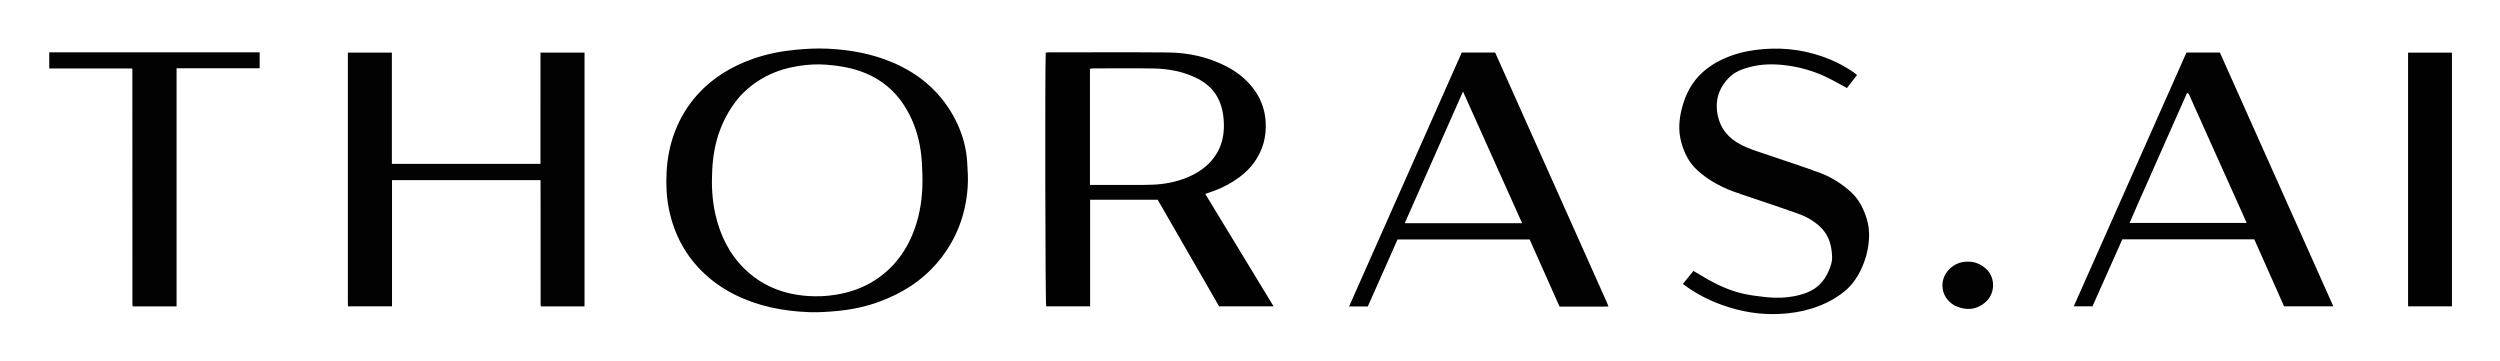
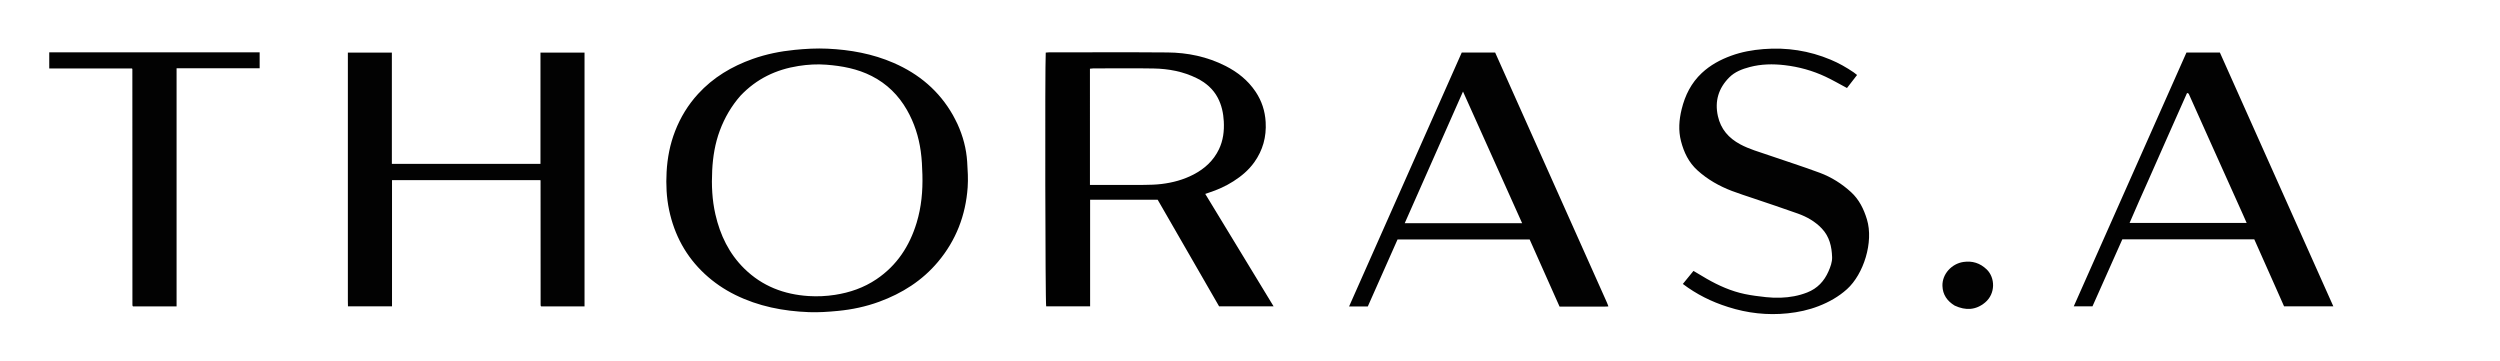
<svg xmlns="http://www.w3.org/2000/svg" role="img" viewBox="350.10 315.10 6234.80 899.80">
  <title>Thoras..svg</title>
  <style>svg {isolation:isolate}</style>
  <defs>
    <clipPath id="_clipPath_ki3bMIZ5MPcltCe4obtPIB0RXTYmRBee">
      <path d="M0 0h6931v1530H0z" />
    </clipPath>
  </defs>
  <g clip-path="url(#_clipPath_ki3bMIZ5MPcltCe4obtPIB0RXTYmRBee)">
-     <path fill="none" d="M5066 1532H2V2h6932v1530H5066zM3364.854 795.686c21.58-7.026 42.138-16.267 61.302-28.479 20.082-12.796 38.115-27.951 52.014-47.445 21.373-29.978 30.549-63.288 28.4-100.256-1.611-27.691-9.72-52.63-25.051-75.558-19.192-28.7-45.282-49.329-75.704-64.689-45.299-22.871-93.953-32.946-144.238-33.361-98.659-.813-197.329-.244-295.994-.214-2.529.001-5.057.379-7.484.573-2.21 37.908-1.126 624.95 1.078 632.827h109.576V813.225h168.505c51.266 88.98 102.483 177.874 153.154 265.821h135.897c-57.111-93.955-113.644-186.957-170.414-280.352 3.122-1.092 5.308-1.857 8.959-3.008zm-2147.197 271.138c.075 4.165.151 8.33.224 12.33h109.847V764.329h369.999c.296.949.472 1.249.472 1.55.051 102.64.089 205.28.134 307.92 0 .996.07 1.994.129 2.99.019.33.052.678.175.98.117.289.342.542.549.785.216.252.468.474.624.63h108.06V446.24h-109.875v277.602h-370.614v-277.48h-109.724v620.462zm1519.924-443.378c-3.647-7.093-7.049-14.326-10.98-21.258-34.237-60.363-84.419-102.595-147.675-130.136-52.765-22.973-108.335-32.916-165.348-35.545-27.193-1.253-54.407.268-81.581 2.971-35.834 3.566-70.807 10.558-104.74 22.614-52.144 18.525-98.472 46.053-136.175 87.239-25.009 27.319-43.846 58.251-57.276 92.712-12.782 32.795-19.335 66.935-21.237 101.811-1.737 31.864-.349 63.795 6.289 95.19 13.155 62.216 42.016 115.718 88.825 159.248 22.825 21.227 48.313 38.542 76.173 52.294 57.842 28.553 119.673 40.595 183.634 42.996 24.234.909 48.417-.755 72.583-3.107 35.188-3.426 69.484-10.68 102.636-22.826 57.167-20.943 107.24-52.551 146.728-99.614 45.058-53.702 68.966-116.051 73.933-185.542 1.507-21.096.149-42.494-1.191-63.673-2.071-32.741-10.361-64.097-24.598-95.374zm3286.592 405.545c7.501 16.911 15.003 33.822 22.229 50.113h122.861c-94.686-211.82-188.919-422.626-282.992-633.074H5803c-93.617 210.838-187.186 421.567-281.104 633.084h46.67c24.997-56.115 49.802-111.799 74.443-167.114h329.119c17.196 38.605 34.339 77.092 52.045 116.991zm-1666.677 40.259c-92.928-207.845-185.855-415.69-278.64-623.216h-83.235c-93.573 210.889-187.09 421.651-281.011 633.325h46.693c24.84-55.949 49.614-111.747 74.194-167.109h329.409c25.06 56.247 49.884 111.963 74.593 167.421 40.2 0 79.182.003 118.165-.019.943-.001 1.888-.286 3.666-.574-1.159-2.999-2.209-5.716-3.834-9.828zm302.571 11.599c48.385 15.482 97.758 20.872 148.401 15.638 26.599-2.748 52.363-8.342 77.266-18.017 25.921-10.07 49.805-23.499 70.578-42.208 41.433-37.314 66.932-117.405 49.759-174.024-7.87-25.947-19.59-49.708-39.687-68.087-22.739-20.794-48.821-37.301-77.619-48.03-42.31-15.762-85.418-29.376-128.117-44.108-23.821-8.219-48.126-14.964-70.592-27.045-28.877-15.527-48.375-37.714-55.639-70.154-8.408-37.558 1.549-69.86 28.348-96.736 13.942-13.981 32.298-20.894 51.078-25.832 28.597-7.519 57.643-8.052 86.95-4.648 35.597 4.134 69.69 13.588 102.042 28.758 17.959 8.421 35.146 18.485 53.485 28.235 7.821-10.102 16.285-21.034 25.158-32.496-3.177-2.484-5.623-4.621-8.285-6.441-18.154-12.411-37.221-23.168-57.526-31.689-53.647-22.514-109.402-31.038-167.421-26.467-27.655 2.178-54.579 7.018-80.627 16.51-27.103 9.876-52.129 23.361-73.361 43.204-26.375 24.651-41.721 55.465-50.217 90.118-6.493 26.481-8.558 53.086-1.672 79.76 7.187 27.84 19.26 53.105 40.995 72.792 25.213 22.839 54.335 39.321 85.932 51.393 17.982 6.87 36.401 12.597 54.632 18.815 36.779 12.543 73.731 24.606 110.285 37.775 22.328 8.044 42.806 19.662 59.451 37.225 19.048 20.098 24.739 45.188 25.554 71.417.375 12.068-4.034 24.029-9.037 35.405-10.795 24.54-27.585 42.528-52.977 52.53-21.301 8.389-43.35 12.288-65.978 13.06-12.243.417-24.617-.028-36.794-1.35-17.751-1.928-35.562-4.116-53.019-7.765-33.775-7.059-65.026-20.928-94.858-38.048-10.891-6.25-21.609-12.803-33.069-19.612-8.81 10.799-17.355 21.274-26.519 32.507 34.193 25.857 71.371 44.397 113.1 57.615zM757 445.657H472.92v40.234h206.519c.527 1.294.749 1.583.749 1.873.058 195.654.101 391.309.157 586.963 0 .993.14 1.991.285 2.976.043.286.307.555.508.8.21.257.467.476.688.696h108.641V485.361h207.17v-39.704H757zM6355.66 707v372.082h109.366v-632.72H6355.66V707zm-1130.057 370.651c26.719 12.31 52.222 11.061 75.232-8.202 26.237-21.964 25.3-61.815 3.996-82.362-16.648-16.056-36.042-21.965-58.313-18.649-28.867 4.297-53.113 30.031-52.108 59.88.729 21.661 11.691 37.466 31.193 49.333z" />
    <path fill="#010101" d="M3364.121 795.879c-2.918.958-5.104 1.723-8.226 2.815 56.77 93.395 113.303 186.397 170.414 280.352h-135.897c-50.671-87.947-101.888-176.841-153.154-265.821h-168.505v265.859h-109.576c-2.204-7.877-3.288-594.919-1.078-632.827 2.427-.194 4.955-.572 7.484-.573 98.665-.03 197.335-.599 295.994.214 50.285.415 98.939 10.49 144.238 33.361 30.422 15.36 56.512 35.989 75.704 64.689 15.331 22.928 23.44 47.867 25.051 75.558 2.149 36.968-7.027 70.278-28.4 100.256-13.899 19.494-31.932 34.649-52.014 47.445-19.164 12.212-39.722 21.453-62.035 28.672zM3068.337 619v157.326h11.926c40.989 0 81.979.188 122.966-.101 14.59-.103 29.272-.526 43.734-2.272 27.824-3.361 54.697-10.592 79.725-23.621 27.576-14.356 49.609-34.334 63.303-62.769 10.682-22.18 13.461-45.712 12.16-69.91-1.097-20.404-5.317-40.148-14.837-58.387-11.665-22.347-29.952-37.887-52.227-48.969-33.95-16.891-70.434-23.709-107.86-24.394-50.303-.921-100.635-.239-150.955-.197-2.511.002-5.022.464-7.935.751V619z" />
    <path fill="#020202" d="M1217.657 1065.841V446.362h109.724v277.48h370.614V446.24h109.875v632.944h-108.06c-.156-.156-.408-.378-.624-.63-.207-.243-.432-.496-.549-.785-.123-.302-.156-.65-.175-.98-.059-.996-.129-1.994-.129-2.99-.045-102.64-.083-205.28-.134-307.92 0-.301-.176-.601-.472-1.55h-369.999v314.825h-109.847c-.073-4-.149-8.165-.224-13.313zm1520.205-441.695c13.956 30.577 22.246 61.933 24.317 94.674 1.34 21.179 2.698 42.577 1.191 63.673-4.967 69.491-28.875 131.84-73.933 185.542-39.488 47.063-89.561 78.671-146.728 99.614-33.152 12.146-67.448 19.4-102.636 22.826-24.166 2.352-48.349 4.016-72.583 3.107-63.961-2.401-125.792-14.443-183.634-42.996-27.86-13.752-53.348-31.067-76.173-52.294-46.809-43.53-75.67-97.032-88.825-159.248-6.638-31.395-8.026-63.326-6.289-95.19 1.902-34.876 8.455-69.016 21.237-101.811 13.43-34.461 32.267-65.393 57.276-92.712 37.703-41.186 84.031-68.714 136.175-87.239 33.933-12.056 68.906-19.048 104.74-22.614 27.174-2.703 54.388-4.224 81.581-2.971 57.013 2.629 112.583 12.572 165.348 35.545 63.256 27.541 113.438 69.773 147.675 130.136 3.931 6.932 7.333 14.165 11.261 21.958zm-541.099-70.326c-22.598 25.77-39.55 54.826-51.509 86.956-11.929 32.048-17.289 65.23-18.996 99.212-1.859 36.984-.286 73.706 8.023 109.894 11.838 51.553 33.892 97.634 72.191 135.215 44.595 43.759 98.996 64.437 160.29 68.331 21.817 1.385 43.745.412 65.571-2.956 37.32-5.76 72.126-17.818 103.503-38.946 51.024-34.358 82.625-82.766 100.272-140.864 11.848-39.004 15.486-79.04 14.394-119.724-.526-19.606-1.438-39.09-4.128-58.527-5.062-36.583-16.145-71.097-34.507-103.199-20.996-36.707-49.921-65.161-87.729-84.44-35.546-18.126-73.884-25.249-113.118-28.295-23.202-1.801-46.384-.451-69.459 3.163-55.939 8.763-104.532 31.742-144.798 74.18zm3827.129 474.464c-17.425-39.192-34.568-77.679-51.764-116.284h-329.119c-24.641 55.315-49.446 110.999-74.443 167.114h-46.67C5615.814 867.597 5709.383 656.868 5803 446.03h83.271c94.073 210.448 188.306 421.254 282.992 633.074h-122.861c-7.226-16.291-14.728-33.202-22.51-50.82zm-219.537-481.113c-16.04 36.095-32.103 72.179-48.11 108.287-15.871 35.8-31.725 71.608-47.515 107.444-15.84 35.952-32.268 71.656-47.66 108.203h292.02c-3.176-7.21-5.907-13.514-8.723-19.779-27.221-60.553-54.485-121.085-81.674-181.651-17.943-39.968-35.765-79.991-53.742-119.943-.678-1.506-2.418-2.534-4.596-2.561zm-1446.572 522.777c1.338 3.414 2.388 6.131 3.547 9.13-1.778.288-2.723.573-3.666.574-38.983.022-77.965.019-118.165.019-24.709-55.458-49.533-111.174-74.593-167.421h-329.409c-24.58 55.362-49.354 111.16-74.194 167.109h-46.693c93.921-211.674 187.438-422.436 281.011-633.325h83.235c92.785 207.526 185.712 415.371 278.927 623.914zM4063 871.664h83.143c-49.436-110.066-98.073-218.353-147.446-328.279-48.734 110.048-96.971 218.647-145.302 328.279H4063zm596.326 208.892c-40.988-12.925-78.166-31.465-112.359-57.322 9.164-11.233 17.709-21.708 26.519-32.507 11.46 6.809 22.178 13.362 33.069 19.612 29.832 17.12 61.083 30.989 94.858 38.048 17.457 3.649 35.268 5.837 53.019 7.765 12.177 1.322 24.551 1.767 36.794 1.35 22.628-.772 44.677-4.671 65.978-13.06 25.392-10.002 42.182-27.99 52.977-52.53 5.003-11.376 9.412-23.337 9.037-35.405-.815-26.229-6.506-51.319-25.554-71.417-16.645-17.563-37.123-29.181-59.451-37.225-36.554-13.169-73.506-25.232-110.285-37.775-18.231-6.218-36.65-11.945-54.632-18.815-31.597-12.072-60.719-28.554-85.932-51.393-21.735-19.687-33.808-44.952-40.995-72.792-6.886-26.674-4.821-53.279 1.672-79.76 8.496-34.653 23.842-65.467 50.217-90.118 21.232-19.843 46.258-33.328 73.361-43.204 26.048-9.492 52.972-14.332 80.627-16.51 58.019-4.571 113.774 3.953 167.421 26.467 20.305 8.521 39.372 19.278 57.526 31.689 2.662 1.82 5.108 3.957 8.285 6.441-8.873 11.462-17.337 22.394-25.158 32.496-18.339-9.75-35.526-19.814-53.485-28.235-32.352-15.17-66.445-24.624-102.042-28.758-29.307-3.404-58.353-2.871-86.95 4.648-18.78 4.938-37.136 11.851-51.078 25.832-26.799 26.876-36.756 59.178-28.348 96.736 7.264 32.44 26.762 54.627 55.639 70.154 22.466 12.081 46.771 18.826 70.592 27.045 42.699 14.732 85.807 28.346 128.117 44.108 28.798 10.729 54.88 27.236 77.619 48.03 20.097 18.379 31.817 42.14 39.687 68.087 17.173 56.619-8.326 136.71-49.759 174.024-20.773 18.709-44.657 32.138-70.578 42.208-24.903 9.675-50.667 15.269-77.266 18.017-50.643 5.234-100.016-.156-149.142-15.931zM758 445.657h239.637v39.704h-207.17v593.838H681.826c-.221-.22-.478-.439-.688-.696-.201-.245-.465-.514-.508-.8-.145-.985-.285-1.983-.285-2.976-.056-195.654-.099-391.309-.157-586.963 0-.29-.222-.579-.749-1.873H472.92v-40.234H758z" />
-     <path fill="#010101" d="M6355.66 706V446.362h109.366v632.72H6355.66V706z" />
    <path fill="#020202" d="M5224.956 1077.282c-18.855-11.498-29.817-27.303-30.546-48.964-1.005-29.849 23.241-55.583 52.108-59.88 22.271-3.316 41.665 2.593 58.313 18.649 21.304 20.547 22.241 60.398-3.996 82.362-23.01 19.263-48.513 20.512-75.879 7.833z" />
    <path fill="none" d="M2197.26 553.308c39.769-41.926 88.362-64.905 144.301-73.668 23.075-3.614 46.257-4.964 69.459-3.163 39.234 3.046 77.572 10.169 113.118 28.295 37.808 19.279 66.733 47.733 87.729 84.44 18.362 32.102 29.445 66.616 34.507 103.199 2.69 19.437 3.602 38.921 4.128 58.527 1.092 40.684-2.546 80.72-14.394 119.724-17.647 58.098-49.248 106.506-100.272 140.864-31.377 21.128-66.183 33.186-103.503 38.946-21.826 3.368-43.754 4.341-65.571 2.956-61.294-3.894-115.695-24.572-160.29-68.331-38.299-37.581-60.353-83.662-72.191-135.215-8.309-36.188-9.882-72.91-8.023-109.894 1.707-33.982 7.067-67.164 18.996-99.212 11.959-32.13 28.911-61.186 52.006-87.468z" />
  </g>
</svg>